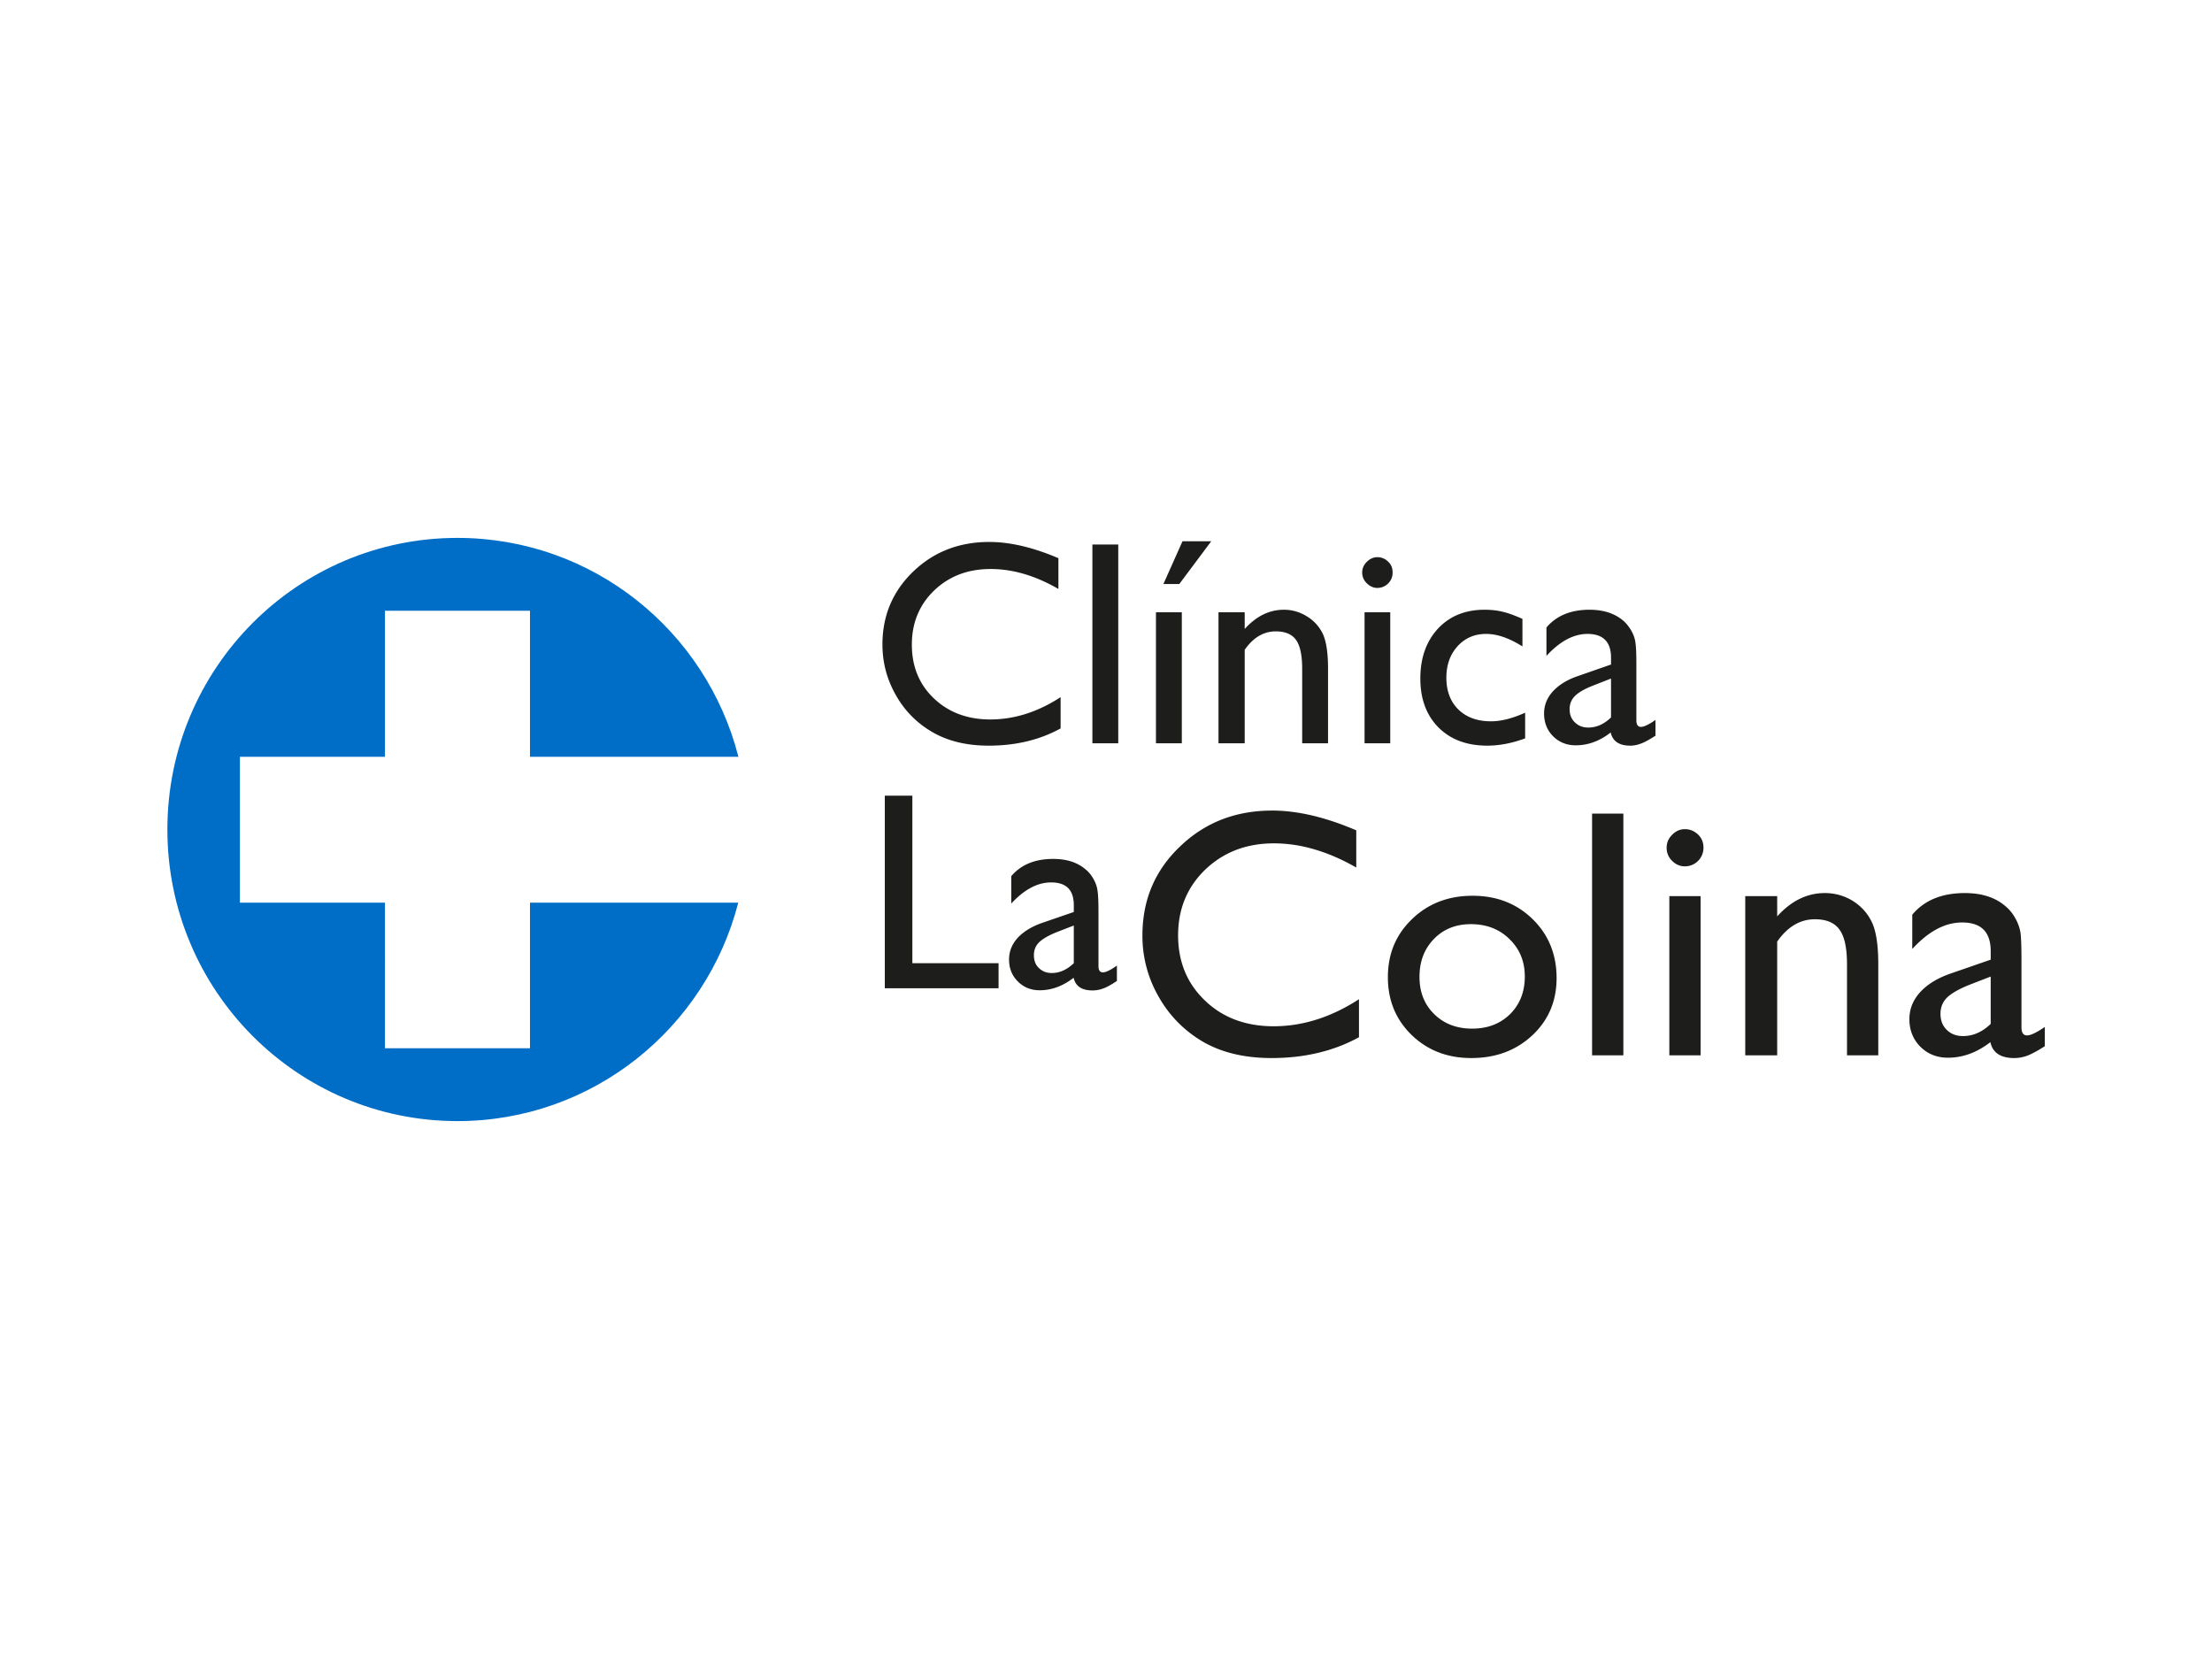
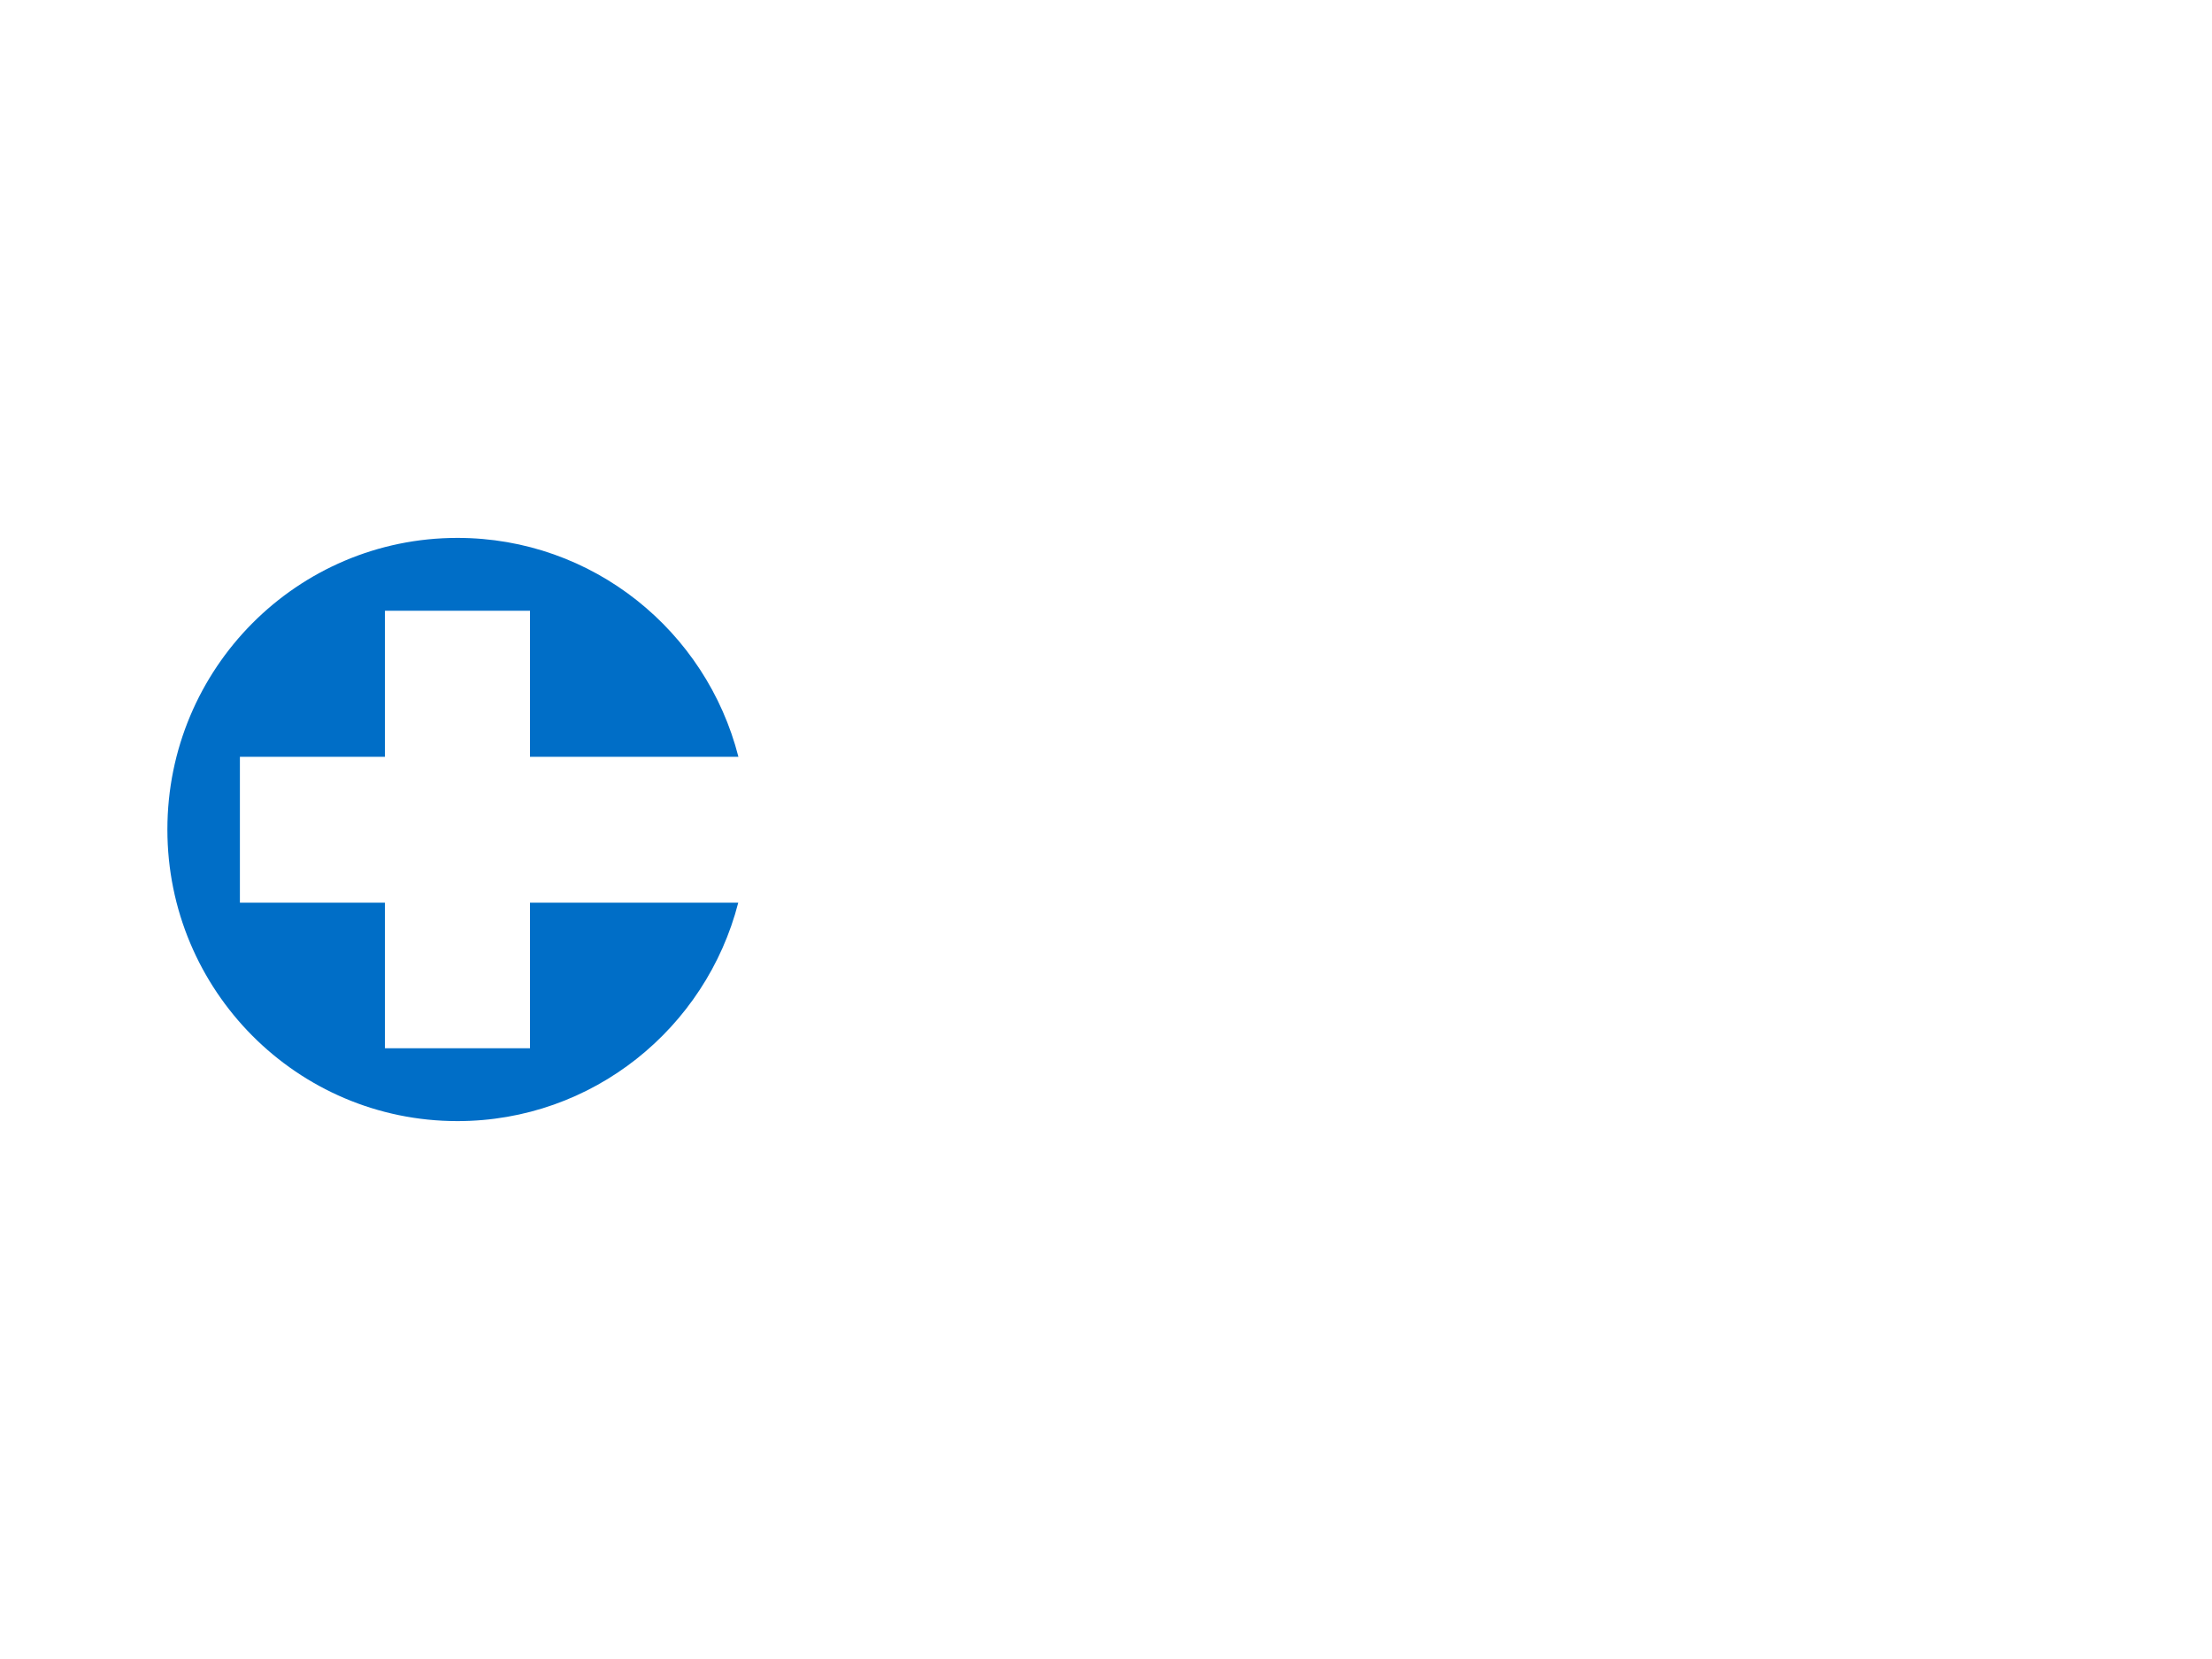
<svg xmlns="http://www.w3.org/2000/svg" xml:space="preserve" width="320" height="240" style="shape-rendering:geometricPrecision;text-rendering:geometricPrecision;image-rendering:optimizeQuality;fill-rule:evenodd;clip-rule:evenodd" viewBox="0 0 130.85 98.14">
  <defs>
    <style>.fil1{fill:#1d1e1c;fill-rule:nonzero}</style>
  </defs>
  <g id="Capa_x0020_1">
-     <path style="fill:none" d="M0 0h130.85v98.14H0z" />
+     <path style="fill:none" d="M0 0h130.85v98.14z" />
    <g id="_2414274385856">
-       <path class="fil1" d="M62.74 41.24v1.85c-1.23.68-2.65 1.02-4.26 1.02-1.3 0-2.41-.27-3.32-.8A5.725 5.725 0 0 1 53 41.13c-.53-.92-.8-1.93-.8-3 0-1.72.61-3.15 1.82-4.32 1.22-1.17 2.72-1.75 4.5-1.75 1.23 0 2.59.32 4.09.96v1.82c-1.37-.79-2.7-1.18-4.01-1.18-1.34 0-2.45.42-3.34 1.27-.88.85-1.32 1.92-1.32 3.2 0 1.29.43 2.35 1.3 3.18.87.83 1.99 1.25 3.34 1.25 1.42 0 2.81-.44 4.16-1.32zM64.62 32.21h1.53v11.76h-1.53zM71.65 32.02l-1.89 2.53h-.94l1.13-2.53h1.7zm-3.27 4.2h1.53v7.75h-1.53v-7.75zM73.63 36.22v.99c.68-.76 1.46-1.14 2.32-1.14.48 0 .93.13 1.34.38.42.25.73.59.95 1.02.21.44.32 1.13.32 2.07v4.43h-1.53v-4.41c0-.79-.12-1.36-.36-1.7-.24-.34-.64-.51-1.2-.51-.72 0-1.33.36-1.84 1.09v5.53h-1.55v-7.75h1.55zM80.72 36.22h1.52v7.75h-1.52v-7.75zm.75-3.26c.25 0 .47.09.65.27.18.17.26.38.26.64 0 .24-.08.46-.26.64s-.4.27-.65.27c-.23 0-.44-.1-.62-.28a.863.863 0 0 1-.27-.63c0-.24.09-.45.27-.63.18-.18.39-.28.62-.28zM90.22 42.16v1.52c-.76.28-1.51.43-2.24.43-1.21 0-2.17-.36-2.89-1.08-.71-.72-1.07-1.68-1.07-2.89 0-1.22.35-2.2 1.04-2.95.7-.75 1.62-1.12 2.76-1.12.4 0 .75.04 1.07.12.31.07.7.21 1.17.42v1.63c-.78-.49-1.49-.74-2.15-.74-.69 0-1.25.25-1.69.73-.44.49-.66 1.11-.66 1.86 0 .79.24 1.42.71 1.88.48.47 1.13.7 1.93.7.59 0 1.27-.17 2.02-.51zM95.3 42.44v-2.3l-1.02.4c-.52.2-.89.41-1.1.62-.22.21-.33.48-.33.79 0 .32.1.58.31.78.2.2.47.31.79.31.49 0 .94-.2 1.35-.6zm1.5-3.13v3.3c0 .26.09.39.27.39.18 0 .47-.14.86-.41v.93c-.35.23-.63.38-.84.46-.21.08-.42.13-.65.13-.66 0-1.04-.26-1.16-.78-.65.51-1.34.76-2.07.76-.53 0-.98-.18-1.34-.54-.35-.35-.53-.8-.53-1.34 0-.49.17-.92.52-1.31.35-.38.84-.69 1.49-.91l1.95-.68v-.41c0-.93-.47-1.4-1.39-1.4-.83 0-1.64.44-2.43 1.3v-1.68c.59-.7 1.44-1.05 2.55-1.05.83 0 1.5.22 2.01.66.16.14.31.33.45.56.13.23.22.46.25.7.04.23.06.67.06 1.32zM80.39 59.11v2.25c-1.5.82-3.22 1.23-5.17 1.23-1.59 0-2.94-.32-4.05-.96a7.09 7.09 0 0 1-2.62-2.65 7.176 7.176 0 0 1-.97-3.65c0-2.09.74-3.84 2.22-5.25 1.47-1.42 3.29-2.13 5.46-2.13 1.49 0 3.15.39 4.97 1.17v2.2c-1.66-.95-3.28-1.43-4.87-1.43-1.63 0-2.98.52-4.06 1.55-1.07 1.03-1.61 2.33-1.61 3.89s.53 2.85 1.59 3.86c1.05 1.01 2.41 1.52 4.06 1.52 1.72 0 3.4-.53 5.05-1.6zM87.01 54.67c-.89 0-1.62.29-2.19.88-.57.59-.85 1.33-.85 2.24 0 .9.29 1.64.88 2.21.58.57 1.33.85 2.24.85.91 0 1.66-.29 2.24-.86.58-.58.87-1.32.87-2.22 0-.89-.3-1.63-.91-2.22-.6-.59-1.36-.88-2.28-.88zm.1-1.68c1.43 0 2.61.46 3.56 1.39.94.92 1.41 2.09 1.41 3.48 0 1.36-.48 2.49-1.43 3.38-.96.9-2.16 1.35-3.62 1.35-1.4 0-2.58-.45-3.52-1.36-.94-.91-1.41-2.05-1.41-3.42 0-1.38.47-2.52 1.43-3.44.95-.92 2.15-1.38 3.58-1.38zM94.18 48.13h1.85v14.3h-1.85zM98.75 53.01h1.85v9.42h-1.85v-9.42zm.92-3.96c.3 0 .56.11.78.32.22.21.32.47.32.78a1.097 1.097 0 0 1-1.1 1.1c-.29 0-.54-.11-.76-.33a1.05 1.05 0 0 1-.32-.77c0-.29.1-.54.32-.76.22-.23.47-.34.76-.34zM105.13 53.01v1.2c.83-.92 1.77-1.38 2.82-1.38.58 0 1.13.15 1.63.45.5.31.88.72 1.14 1.25.26.53.39 1.37.39 2.51v5.39h-1.85v-5.37c0-.96-.14-1.65-.44-2.06-.29-.41-.77-.62-1.46-.62-.88 0-1.62.45-2.23 1.32v6.73h-1.89v-9.42h1.89zM117.76 60.57v-2.8l-1.24.48c-.63.25-1.08.51-1.34.76-.26.26-.39.58-.39.96 0 .39.12.71.37.95.25.25.57.37.96.37.6 0 1.14-.24 1.64-.72zm1.82-3.8v4c0 .32.11.48.33.48.22 0 .57-.17 1.05-.5v1.14c-.42.27-.76.45-1.01.55-.26.1-.53.15-.8.15-.8 0-1.27-.31-1.41-.94-.79.61-1.62.92-2.51.92-.65 0-1.2-.22-1.63-.65-.43-.43-.65-.98-.65-1.63 0-.6.21-1.12.63-1.59.43-.47 1.03-.84 1.81-1.11l2.37-.82v-.5c0-1.14-.56-1.7-1.69-1.7-1.01 0-1.99.52-2.95 1.57v-2.03c.72-.86 1.76-1.28 3.11-1.28 1.01 0 1.82.26 2.43.8.2.17.39.39.55.68.16.28.26.56.31.85.04.28.06.82.06 1.61zM52.34 47.07h1.63v9.91h5.1v1.48h-6.73zM63.52 56.98v-2.23l-.98.38c-.51.2-.86.41-1.07.61-.21.21-.31.46-.31.76 0 .31.09.57.29.76.2.2.46.3.77.3.47 0 .9-.2 1.3-.58zm1.46-3.03v3.19c0 .26.08.38.26.38s.45-.13.83-.4v.91c-.33.22-.6.37-.8.44-.21.08-.42.12-.64.12-.64 0-1.01-.25-1.12-.75-.63.49-1.3.74-2.01.74-.52 0-.95-.18-1.29-.52-.35-.35-.52-.78-.52-1.3 0-.48.17-.9.5-1.27.34-.37.82-.67 1.44-.89l1.89-.65v-.4c0-.9-.44-1.35-1.34-1.35-.81 0-1.59.42-2.36 1.25v-1.62c.58-.68 1.4-1.02 2.48-1.02.81 0 1.45.21 1.94.64.16.13.31.31.44.54.13.23.21.45.24.68.04.22.06.65.06 1.28z" />
      <path d="M31.35 53.4v8.61h-8.58V53.4h-8.58v-8.63h8.58v-8.64h8.58v8.64h12.33c-1.9-7.45-8.62-12.95-16.62-12.95-9.48 0-17.16 7.72-17.16 17.25 0 9.53 7.68 17.25 17.16 17.25 7.99 0 14.7-5.49 16.61-12.92H31.35z" style="fill:#006ec7;fill-rule:nonzero" />
    </g>
  </g>
</svg>